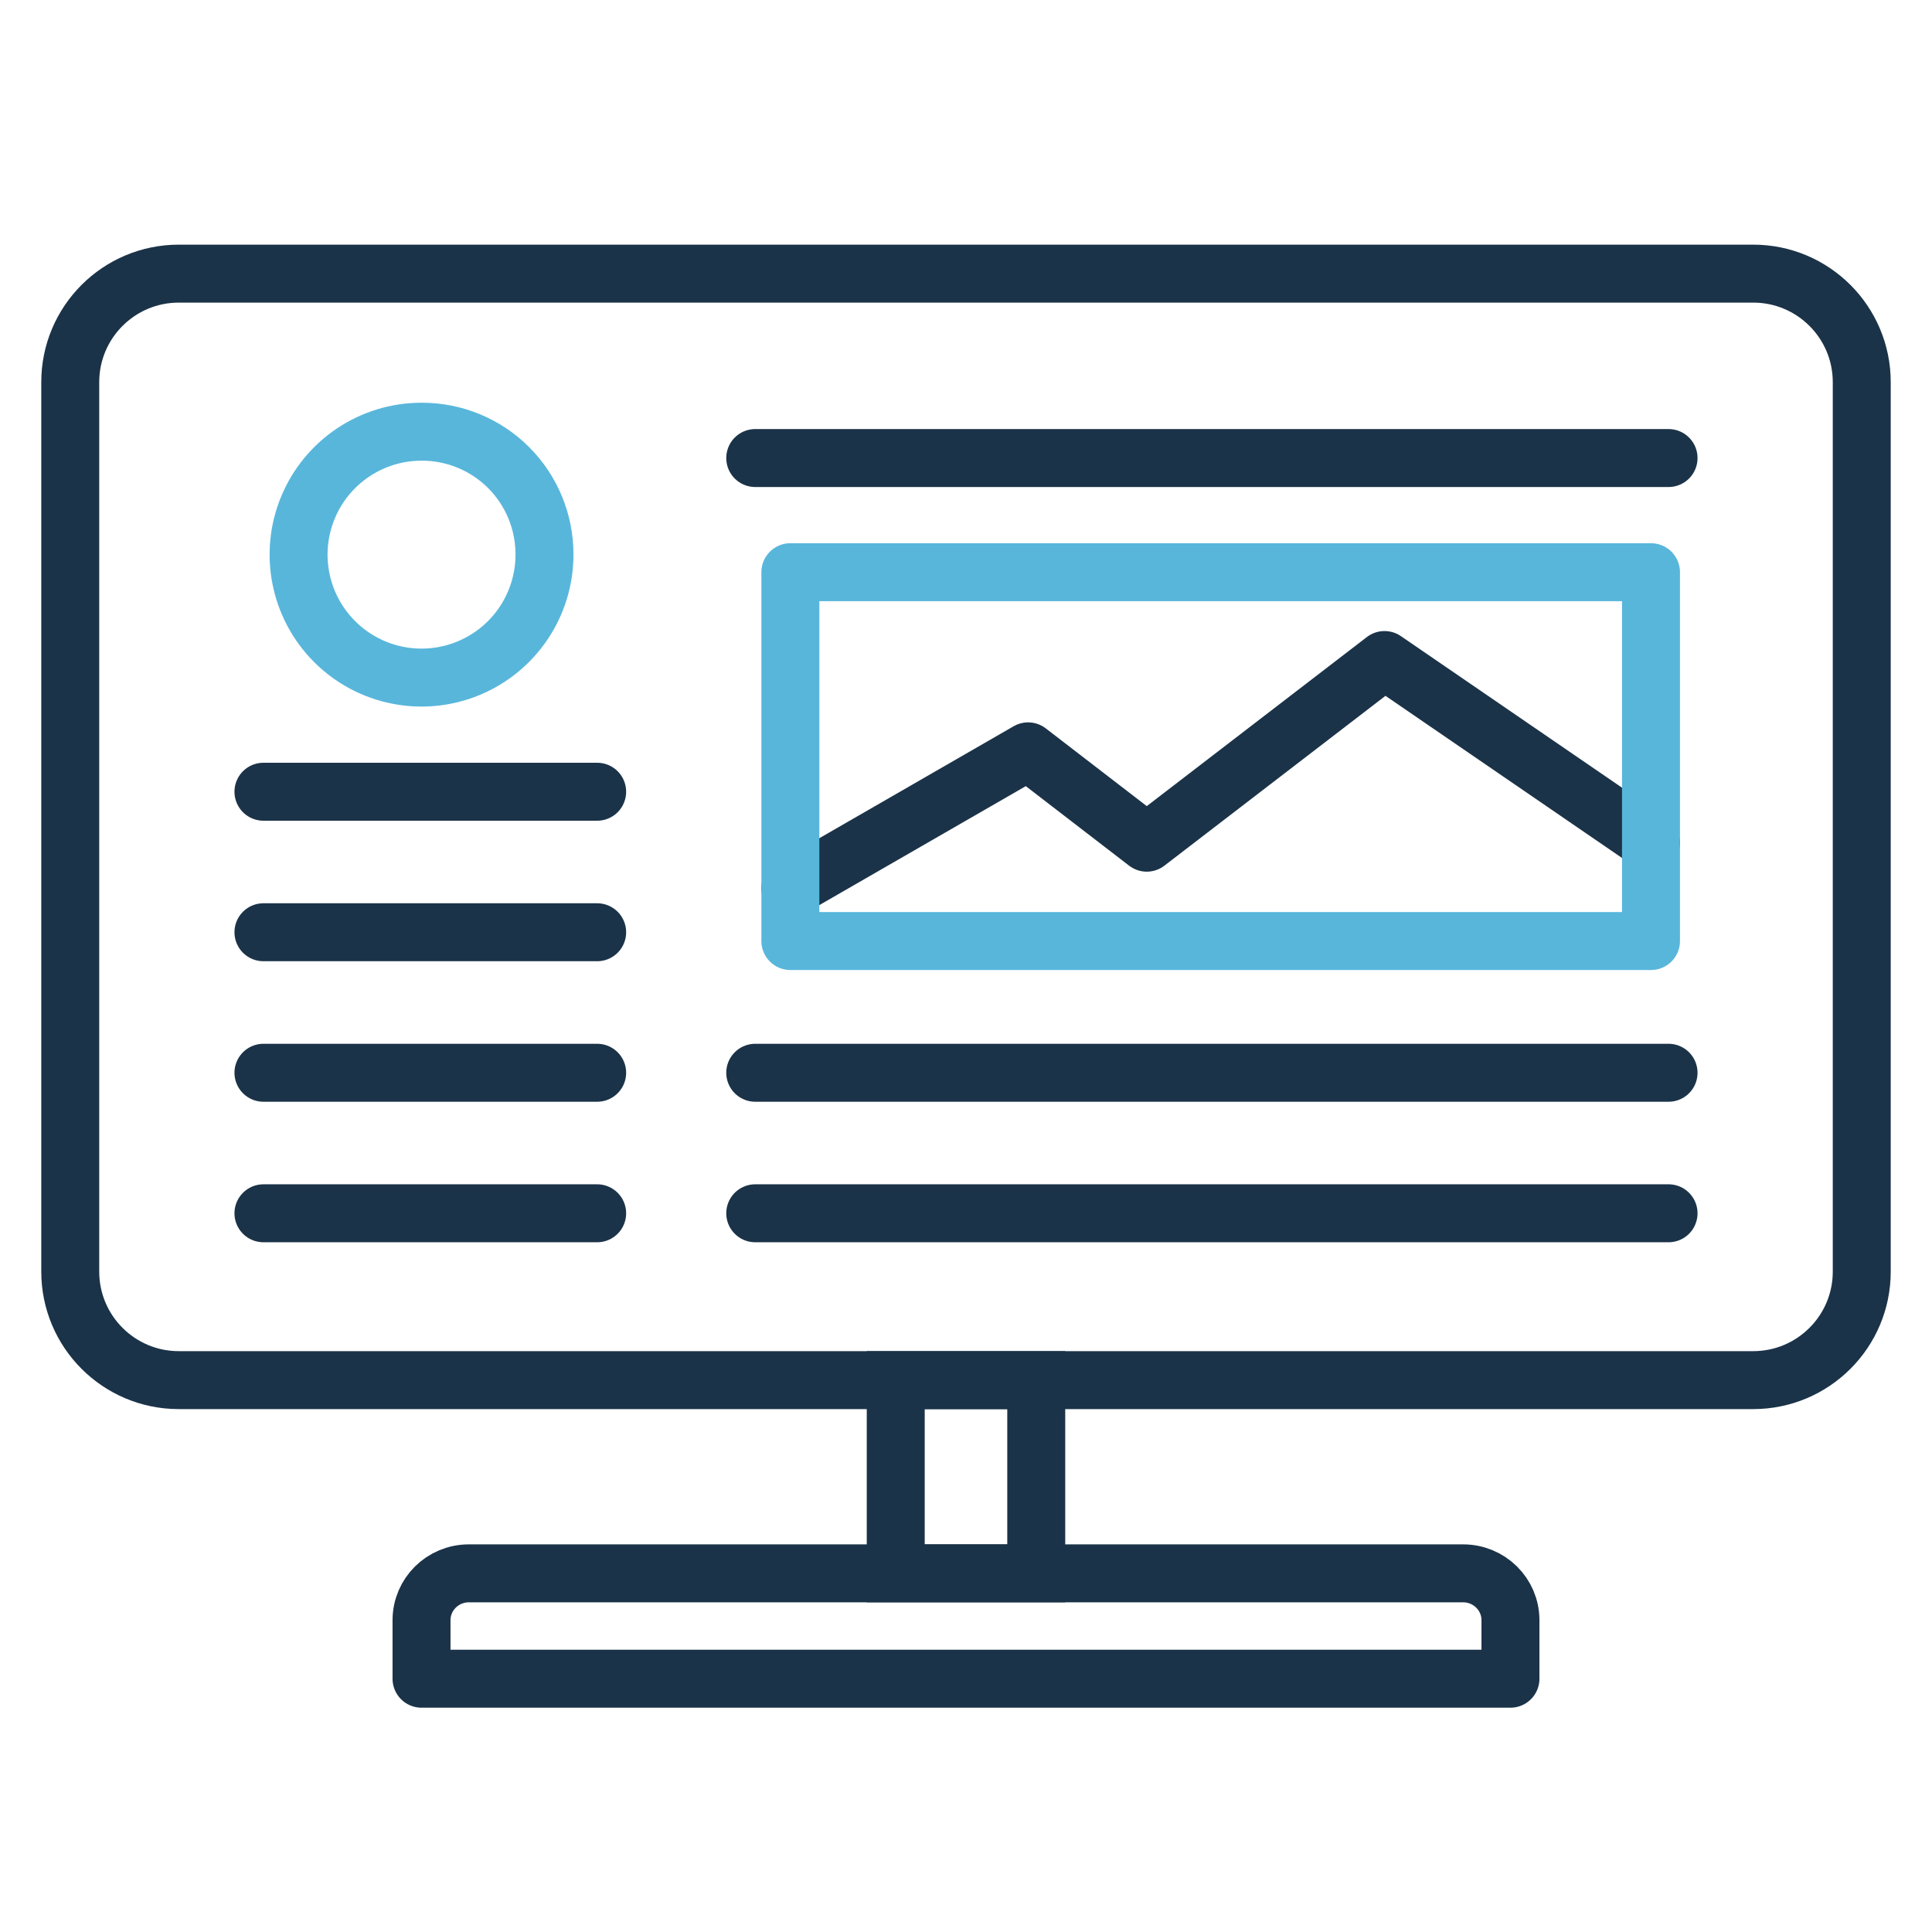
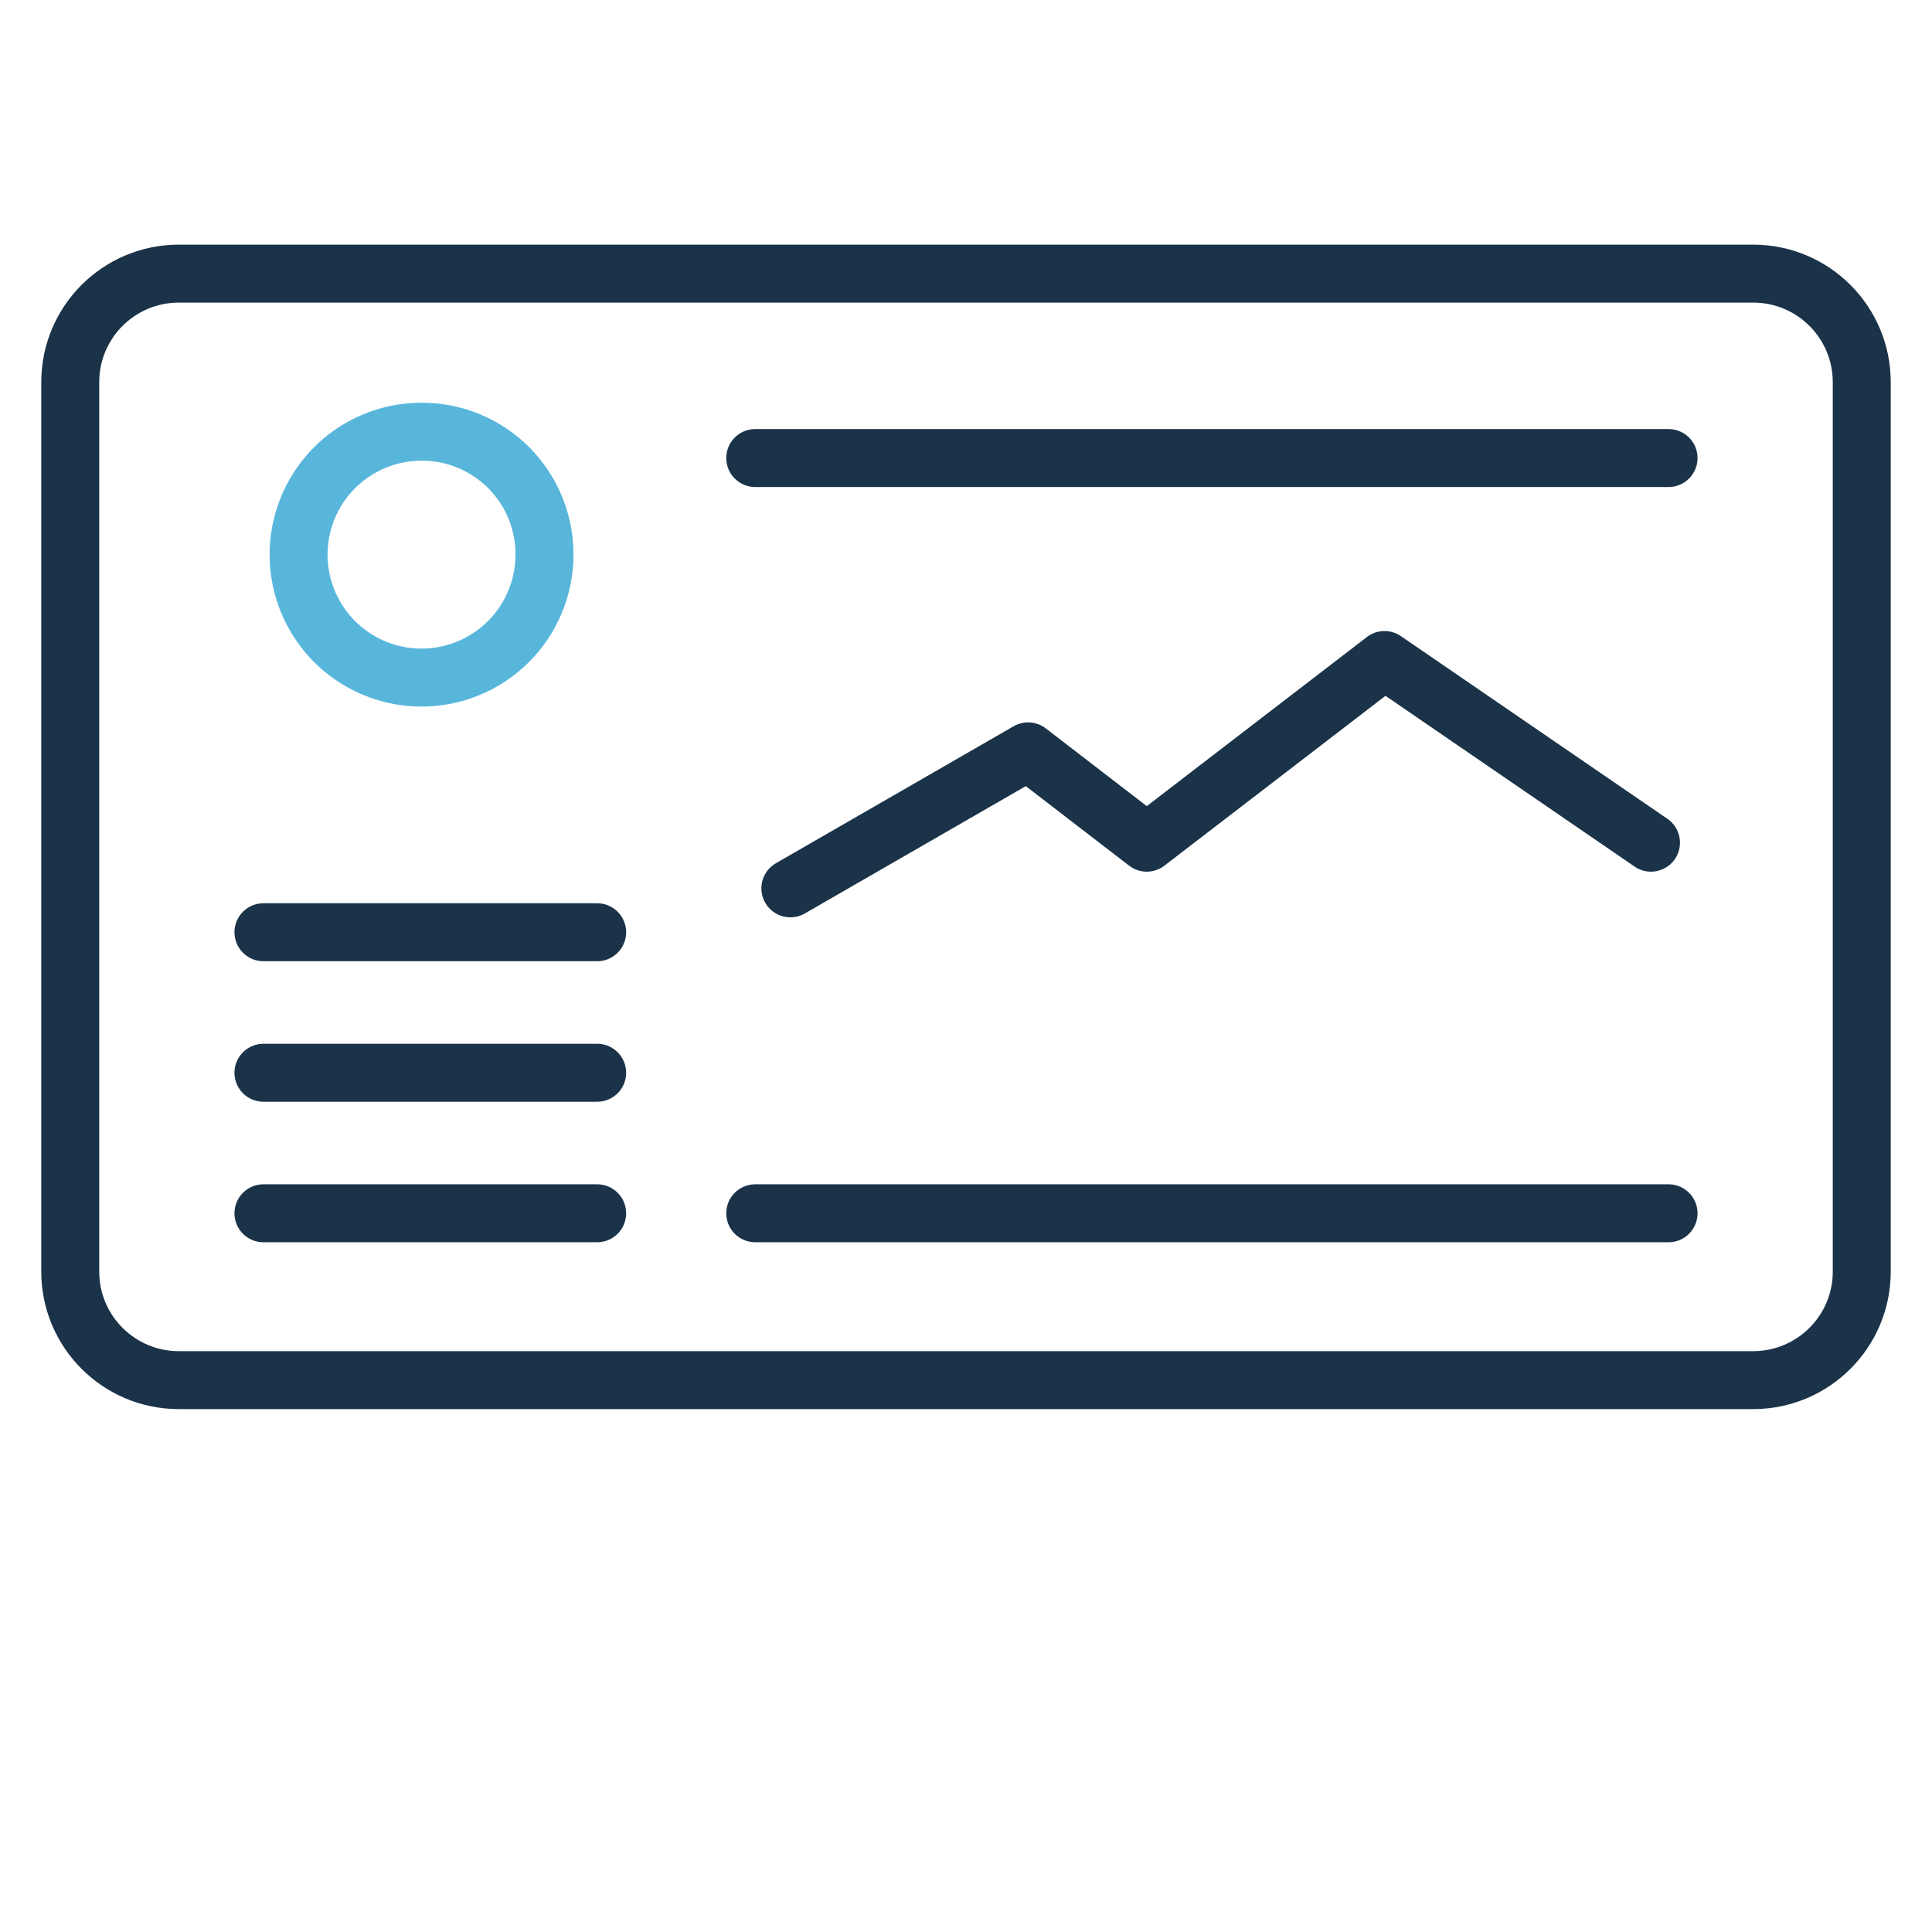
<svg xmlns="http://www.w3.org/2000/svg" width="100" height="100" viewBox="0 0 100 100" fill="none">
  <path d="M90.745 14.163H9.254C6.152 14.163 3.636 16.678 3.636 19.781V65.817C3.636 68.92 6.152 71.435 9.254 71.435H90.745C93.848 71.435 96.364 68.92 96.364 65.817V19.781C96.364 16.678 93.848 14.163 90.745 14.163Z" stroke="#1B3348" stroke-width="3" />
-   <path d="M53.636 71.436H46.363V81.436H53.636V71.436Z" stroke="#1B3348" stroke-width="3" />
-   <path fill-rule="evenodd" clip-rule="evenodd" d="M24.268 81.436H75.731C77.084 81.436 78.181 82.521 78.181 83.86V86.89H21.818V83.86C21.818 82.521 22.915 81.436 24.268 81.436Z" stroke="#1B3348" stroke-width="3" stroke-linejoin="round" />
  <path d="M40.909 45.981L53.215 38.89L59.356 43.617L71.662 34.163L85.455 43.617" stroke="#1B3348" stroke-width="3" stroke-linecap="round" stroke-linejoin="round" />
  <path fill-rule="evenodd" clip-rule="evenodd" d="M28.182 28.708C28.182 31.282 26.631 33.602 24.253 34.587C21.876 35.572 19.139 35.028 17.319 33.208C15.499 31.388 14.954 28.651 15.939 26.273C16.924 23.895 19.244 22.345 21.818 22.345C23.508 22.338 25.13 23.007 26.325 24.201C27.52 25.396 28.188 27.019 28.182 28.708Z" stroke="#58B6DB" stroke-width="3" />
  <path d="M13.636 48.253H30.909" stroke="#1B3348" stroke-width="3" stroke-linecap="round" stroke-linejoin="round" />
  <path d="M13.636 55.526H30.909" stroke="#1B3348" stroke-width="3" stroke-linecap="round" stroke-linejoin="round" />
  <path d="M13.636 62.799H30.909" stroke="#1B3348" stroke-width="3" stroke-linecap="round" stroke-linejoin="round" />
-   <path d="M13.636 40.98H30.909" stroke="#1B3348" stroke-width="3" stroke-linecap="round" stroke-linejoin="round" />
  <path d="M39.091 62.799H86.364" stroke="#1B3348" stroke-width="3" stroke-linecap="round" stroke-linejoin="round" />
-   <path d="M39.091 55.526H86.364" stroke="#1B3348" stroke-width="3" stroke-linecap="round" stroke-linejoin="round" />
  <path d="M39.091 23.708H86.364" stroke="#1B3348" stroke-width="3" stroke-linecap="round" stroke-linejoin="round" />
-   <path d="M85.455 29.617H40.909V48.708H85.455V29.617Z" stroke="#58B6DB" stroke-width="3" stroke-linejoin="round" />
</svg>